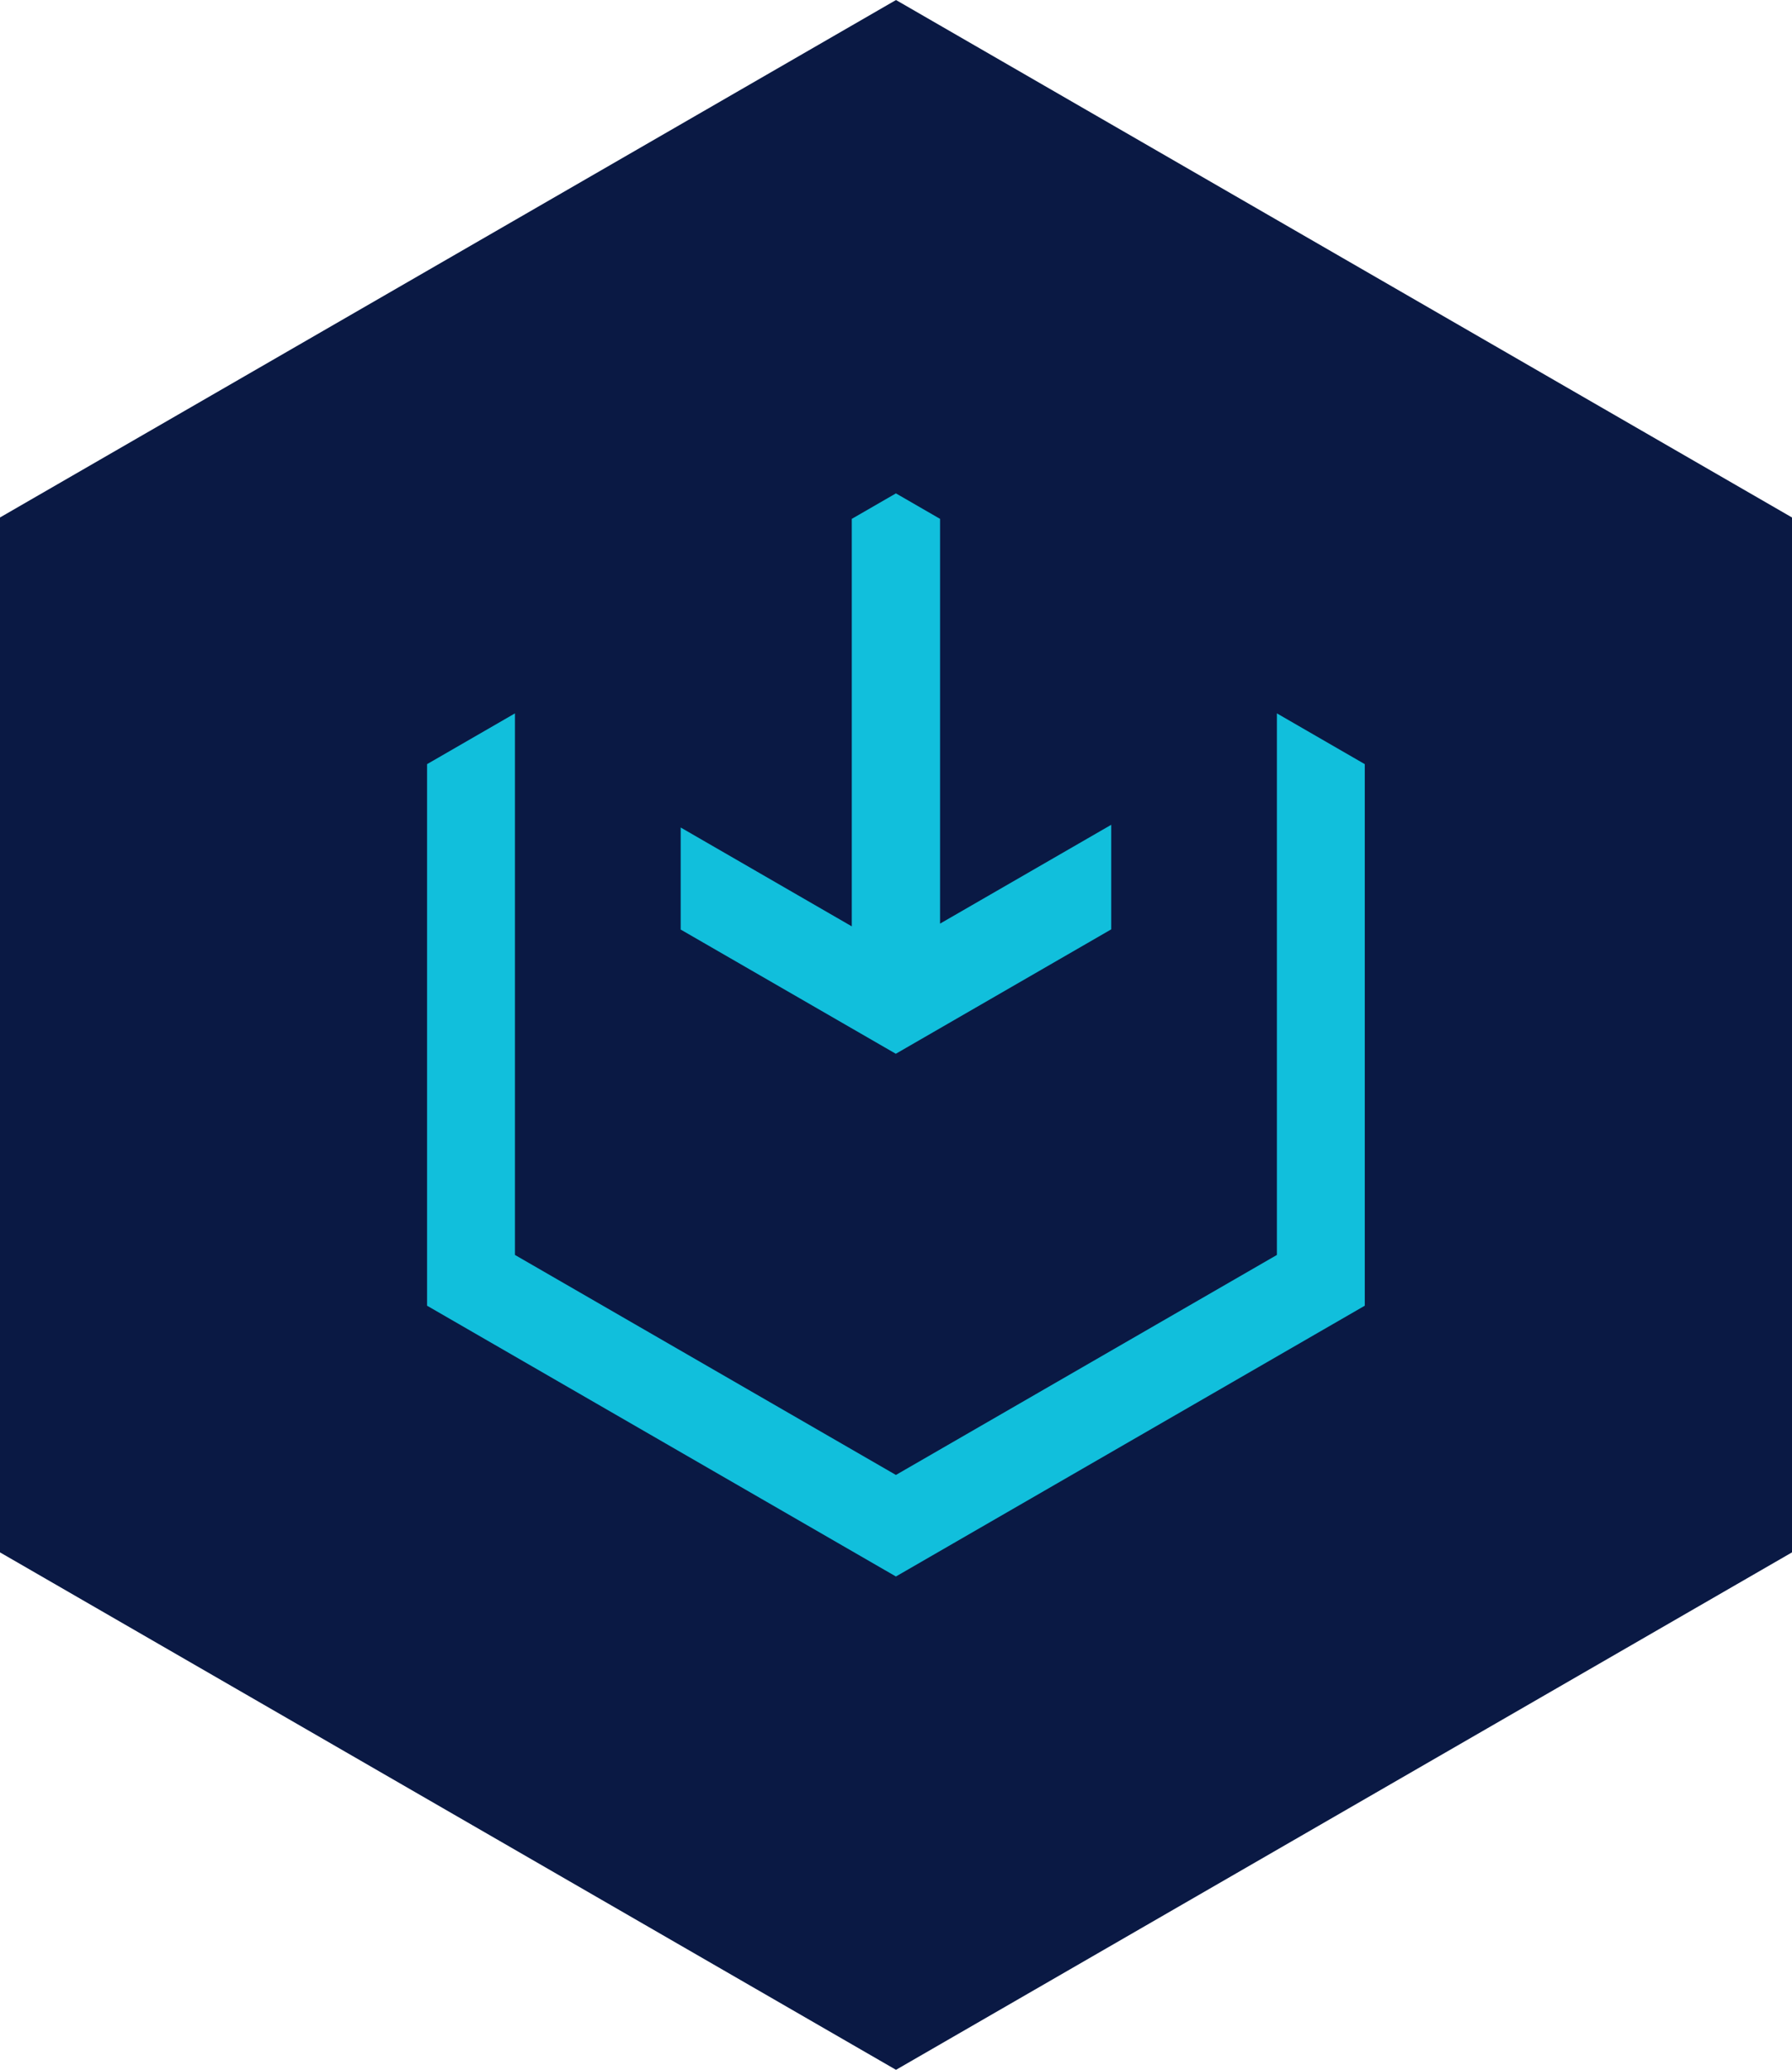
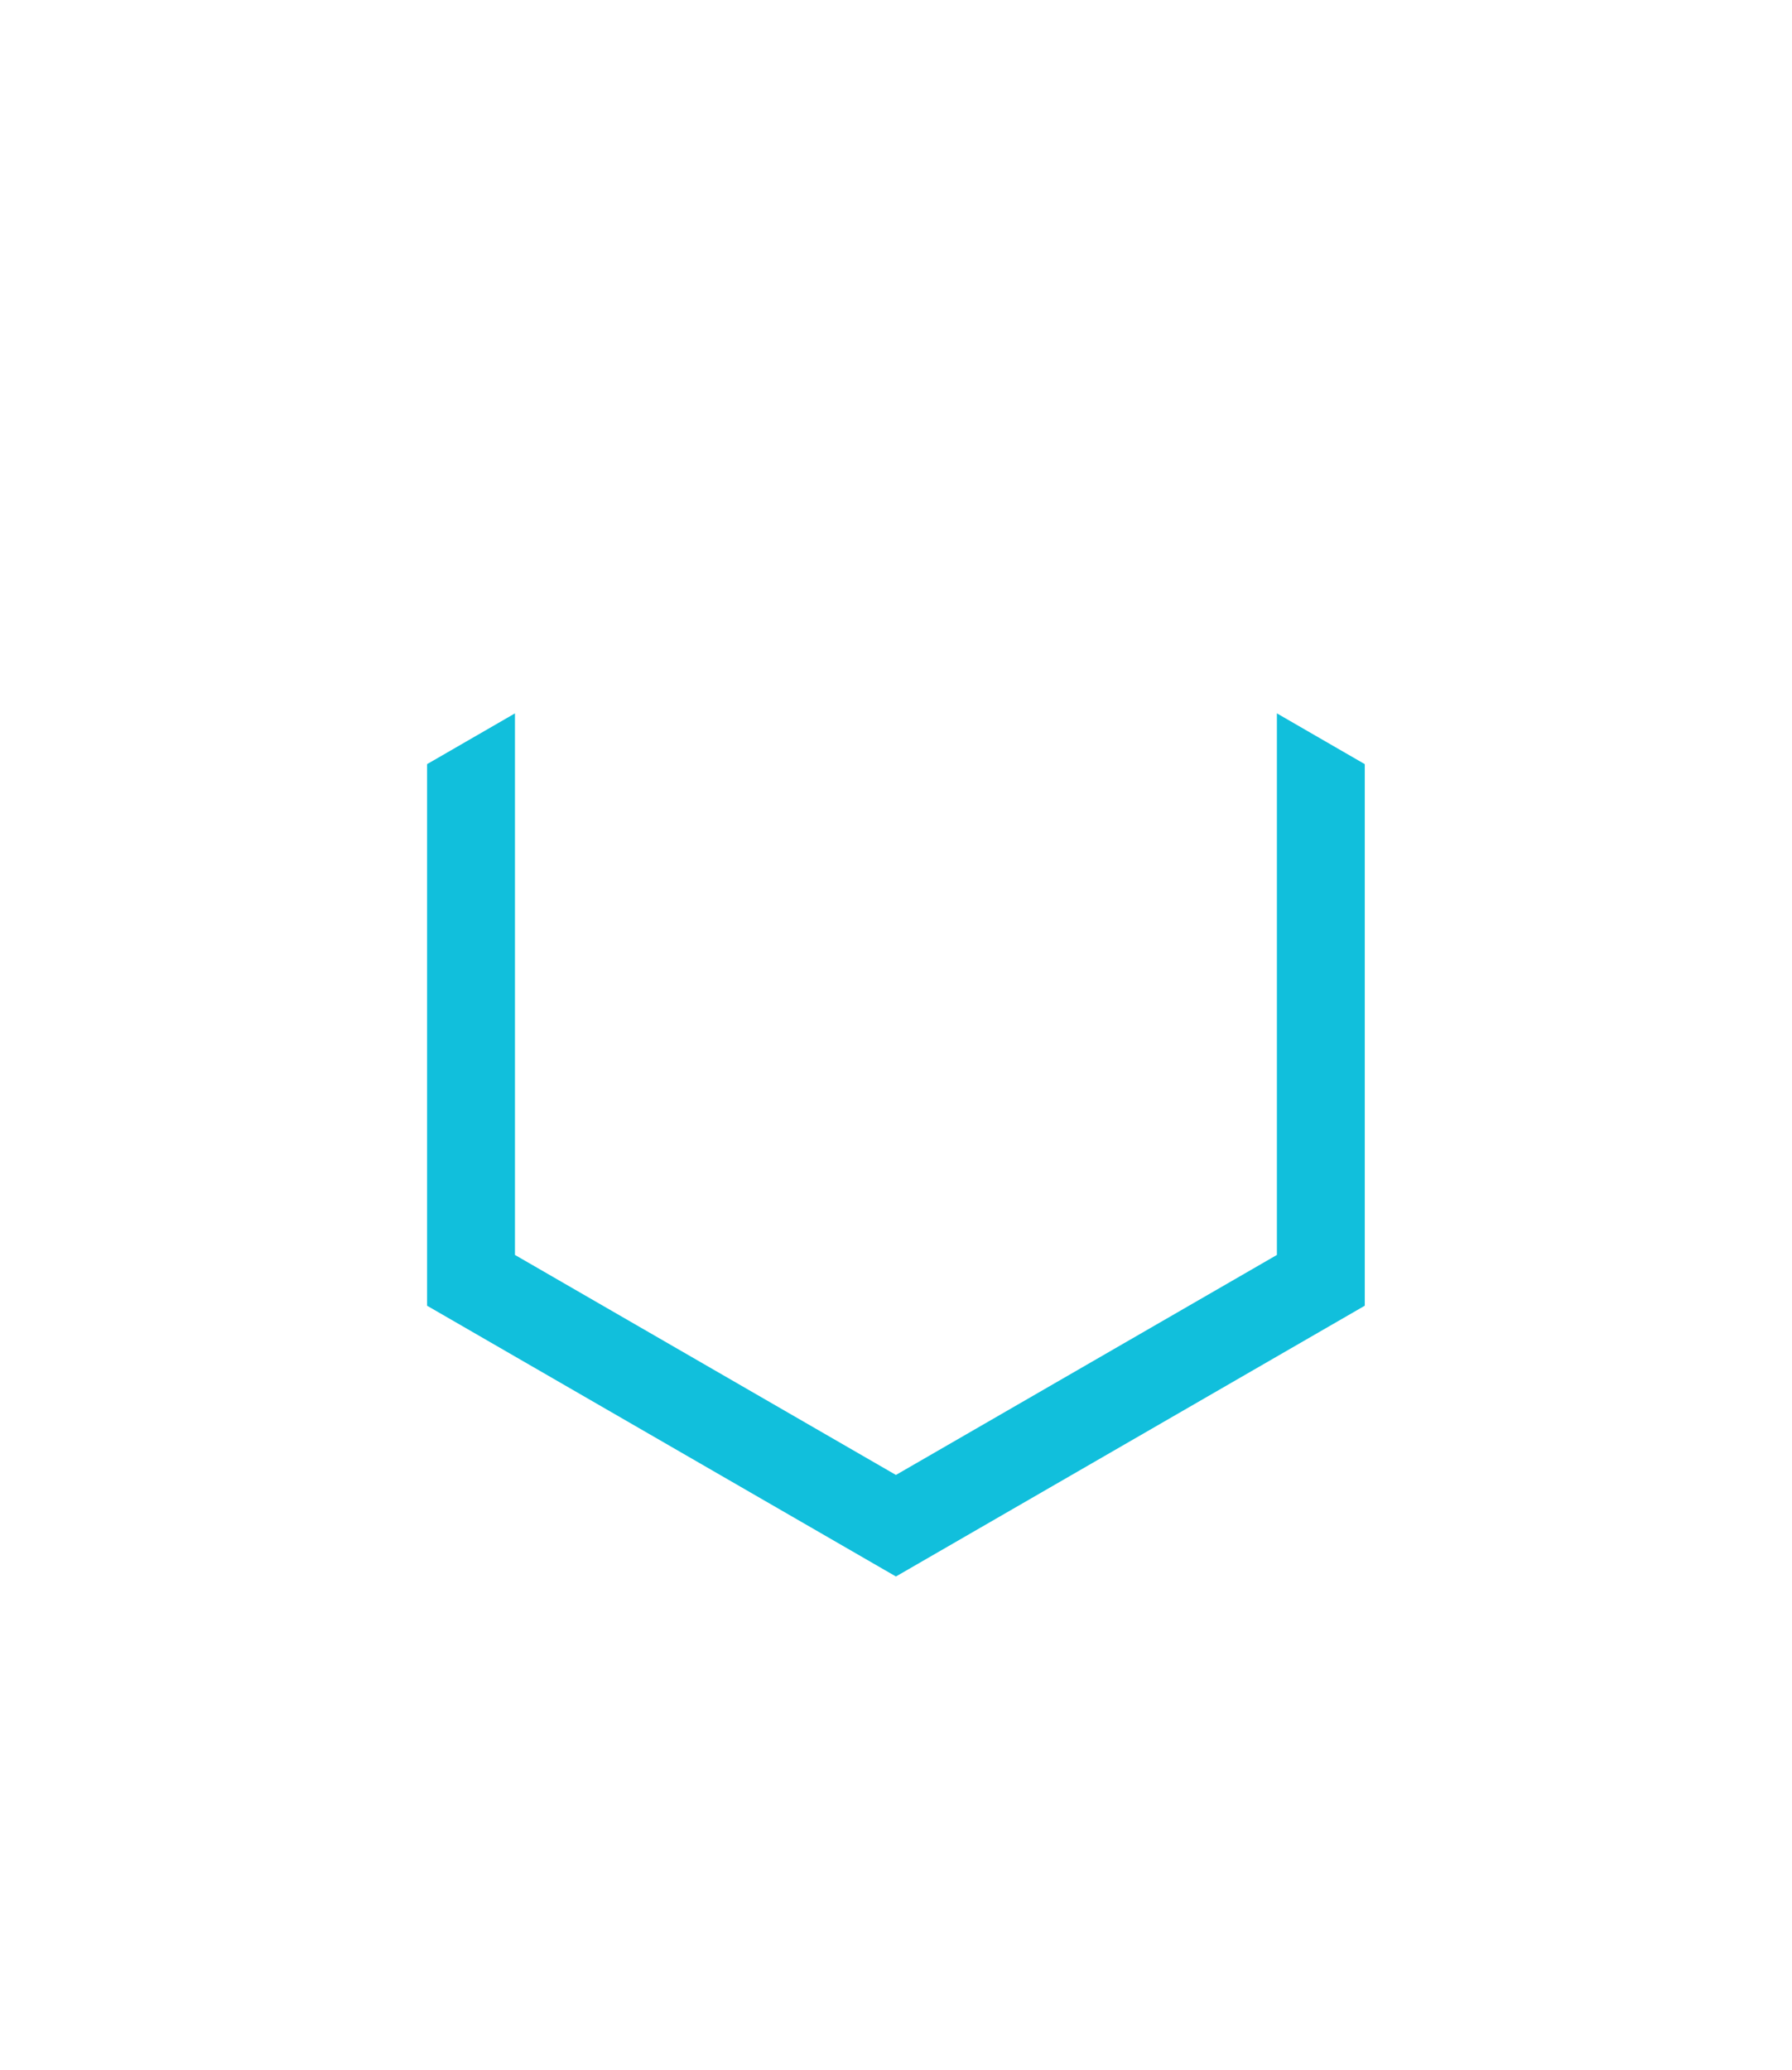
<svg xmlns="http://www.w3.org/2000/svg" width="88.626" height="102.337" viewBox="0 0 88.626 102.337">
  <defs>
    <style>.a{fill:#0a1944;}.b{fill:#11bfdc;}</style>
  </defs>
  <g transform="translate(-355.349 -1053.484)">
-     <path class="a" d="M355.349,1079.069v51.168l44.313,25.584,44.313-25.584v-51.168l-44.313-25.584Z" />
    <path class="b" d="M418.5,1088.755v26.776l-18.842,10.878-18.841-10.878v-26.776l-4.347,2.51v26.776l23.188,13.388,23.188-13.388v-26.776Z" />
-     <path class="b" d="M410.307,1099.433v-5.17l-8.466,4.887,0-20.012-2.183-1.26-2.183,1.26v20.147l-8.462-4.888v5.046l10.64,6.142Z" />
  </g>
</svg>